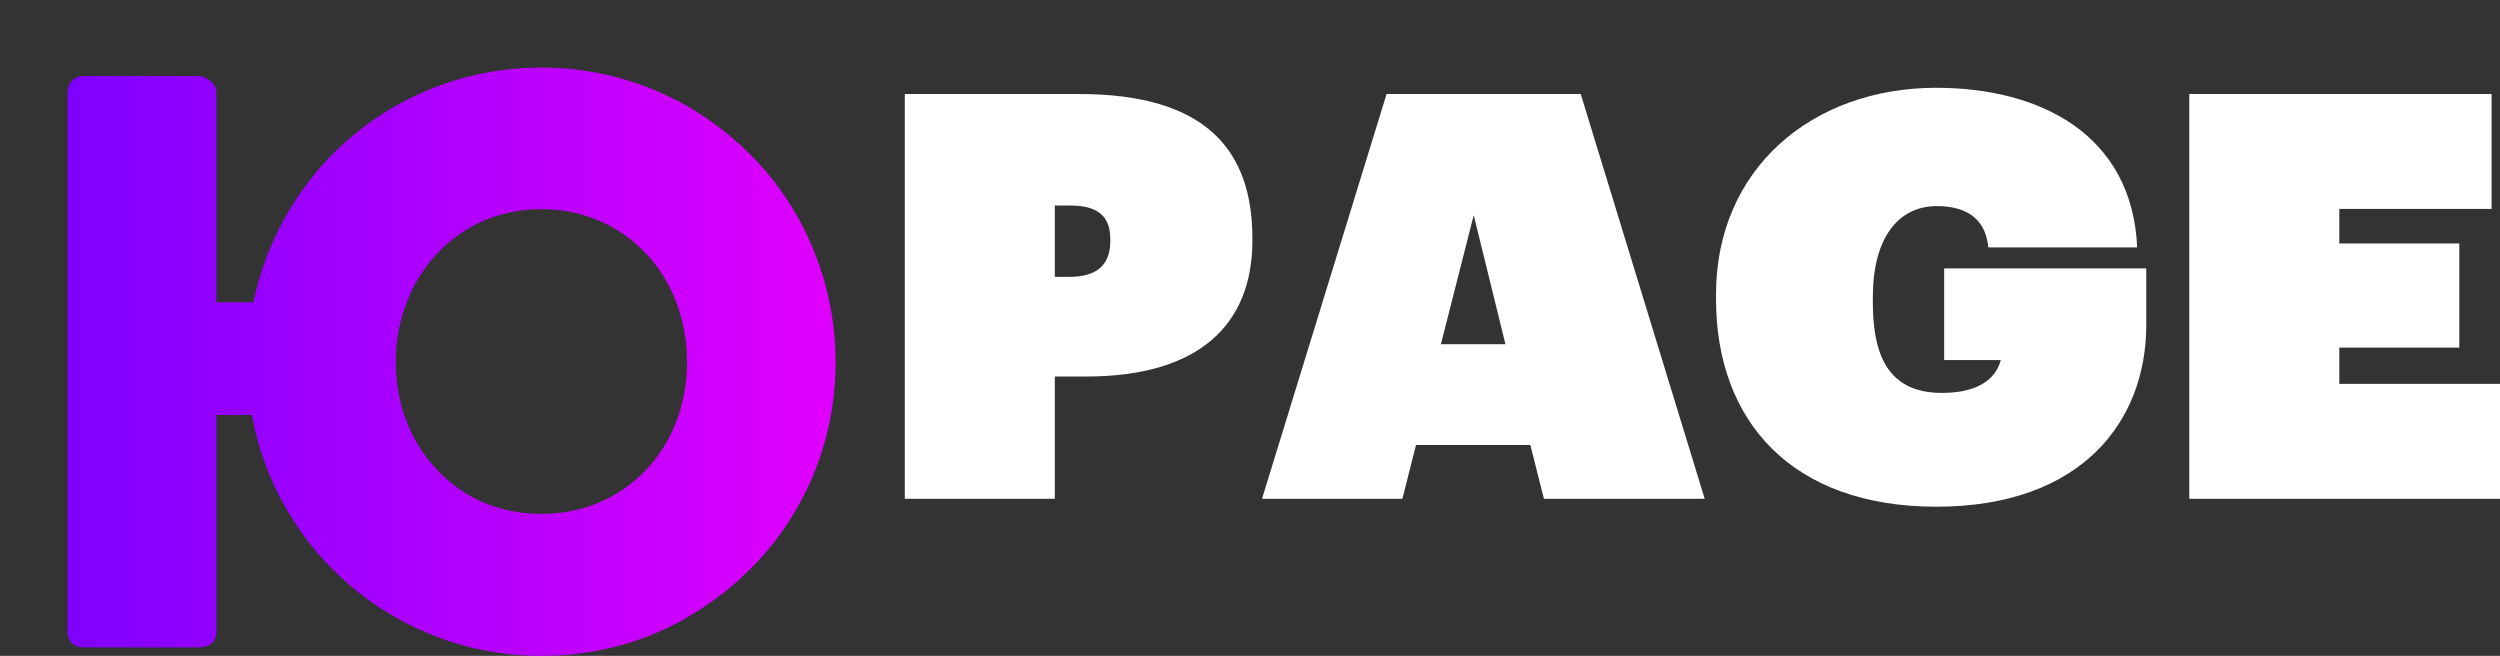
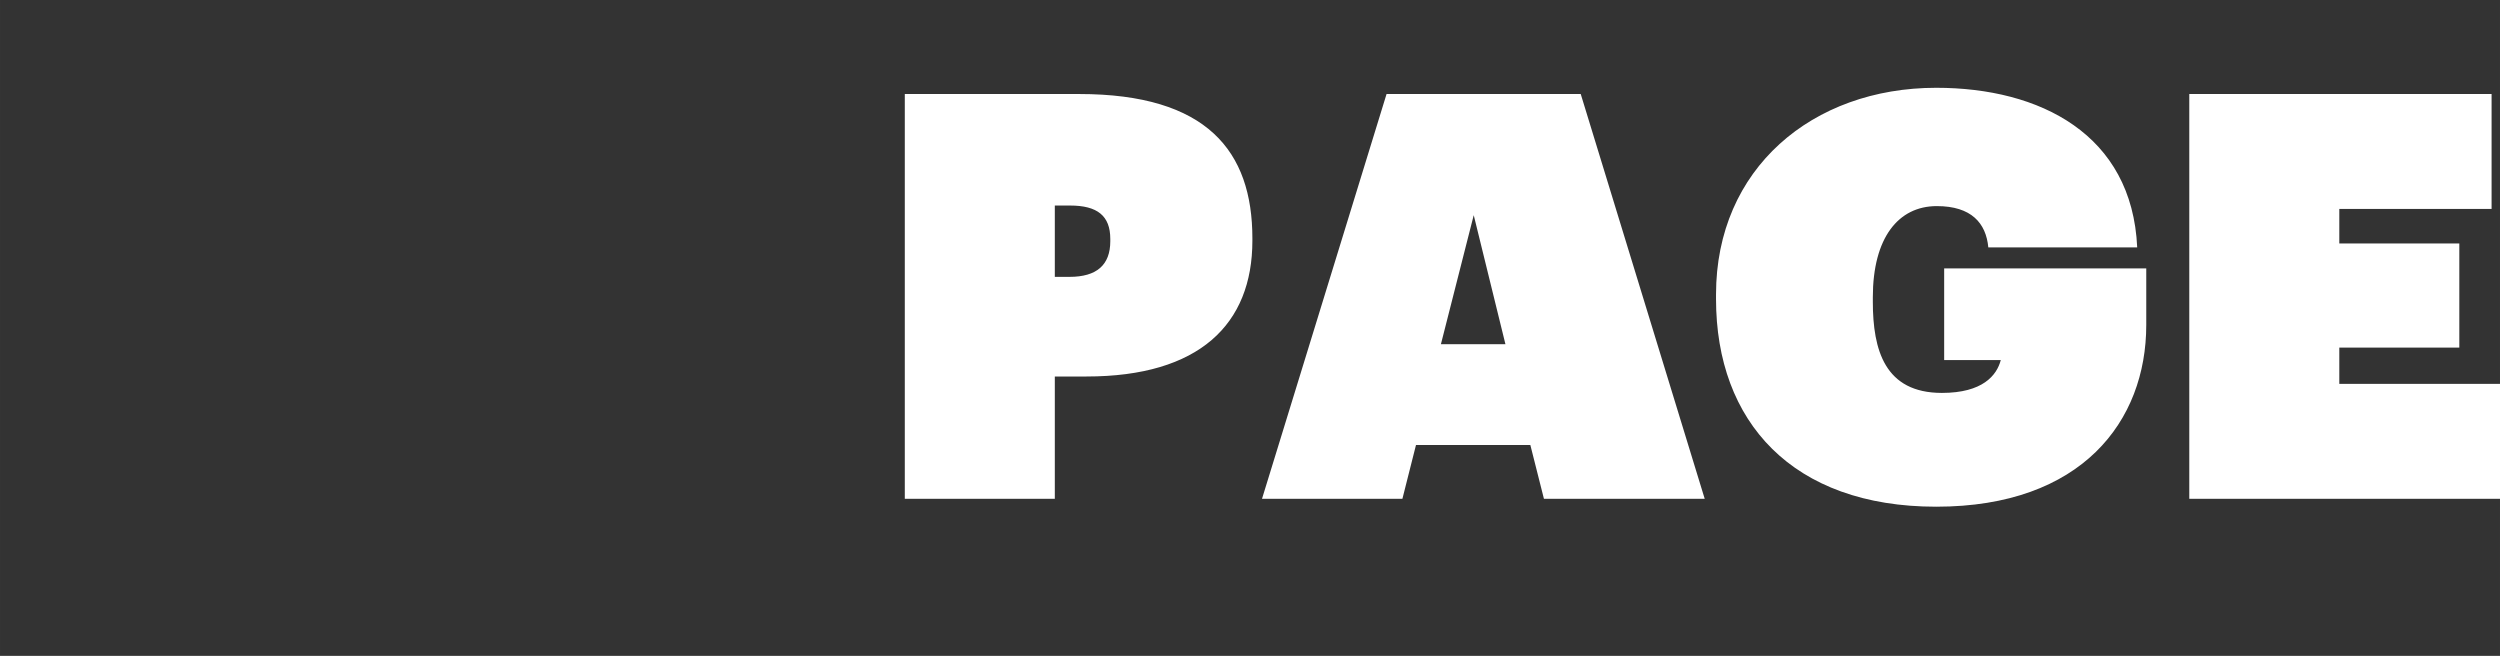
<svg xmlns="http://www.w3.org/2000/svg" version="1.1" width="408.2" height="107.092" viewBox="0 0 370.25 97.136" class="looka-1j8o68f">
  <rect x="0" y="0" width="370.25" height="97.136" fill="#333333" stroke="none" />
  <defs id="SvgjsDefs1598">
    <linearGradient id="SvgjsLinearGradient1603">
      <stop id="SvgjsStop1604" stop-color="#7f00ff" offset="0" />
      <stop id="SvgjsStop1605" stop-color="#e100ff" offset="1" />
    </linearGradient>
  </defs>
  <g id="SvgjsG1599" featurekey="monogramFeature-0" transform="matrix(5.699,0,0,5.699,-1.113,-18.096)" fill="url(#SvgjsLinearGradient1603)">
-     <path d="M1.95 19.56 l0 -13.97 c0 -0.25 0.16 -0.44 0.44 -0.44 l2.94 0 c0.23 0 0.49 0.19 0.49 0.44 l0 5.44 l0.96 0 c0.36 -1.72 1.29 -3.27 2.62 -4.36 c1.35 -1.11 3.05 -1.74 4.86 -1.74 c1.39 0 2.71 0.37 3.86 1.04 c1.13 0.67 2.1 1.62 2.75 2.75 c0.67 1.16 1.04 2.48 1.04 3.87 s-0.37 2.72 -1.04 3.85 c-0.65 1.12 -1.6 2.06 -2.75 2.74 c-1.13 0.68 -2.47 1.04 -3.86 1.04 c-1.85 0 -3.57 -0.66 -4.92 -1.79 s-2.28 -2.71 -2.6 -4.47 l-0.92 0 l0 5.6 c0 0.29 -0.16 0.44 -0.49 0.44 l-2.94 0 c-0.29 0 -0.44 -0.15 -0.44 -0.44 z M10.48 12.58 c0 1.11 0.39 2.08 1.07 2.8 c0.68 0.73 1.62 1.15 2.71 1.15 s2.04 -0.42 2.73 -1.15 c0.68 -0.72 1.06 -1.71 1.06 -2.8 c0 -1.08 -0.38 -2.09 -1.06 -2.81 c-0.69 -0.73 -1.64 -1.16 -2.73 -1.16 c-1.08 0 -2.03 0.43 -2.71 1.16 c-0.68 0.72 -1.07 1.73 -1.07 2.81 z" />
-   </g>
+     </g>
  <g id="SvgjsG1600" featurekey="Ua4uQk-0" transform="matrix(4.192,0,0,4.192,129.138,-9.971)" fill="#ffffff">
    <path d="M1.16 20 l0 -14.3 l6.16 0 c4.52 0 6.12 2.02 6.12 5.1 l0 0.08 c0 2.96 -1.88 4.8 -5.86 4.8 l-1.12 0 l0 4.32 l-5.3 0 z M6.46 12.16 l0.52 0 c0.96 0 1.44 -0.42 1.44 -1.26 l0 -0.08 c0 -0.82 -0.46 -1.18 -1.42 -1.18 l-0.54 0 l0 2.52 z M13.78 20 l4.4 -14.3 l6.86 0 l4.38 14.3 l-5.68 0 l-0.48 -1.9 l-4.04 0 l-0.48 1.9 l-4.96 0 z M21.26 9.98 l-1.16 4.56 l2.28 0 z M37.6 20.28 c-5.08 0 -7.78 -3 -7.78 -7.34 l0 -0.16 c0 -4.44 3.4 -7.3 7.78 -7.3 c3.66 0 6.92 1.64 7.1 5.64 l-5.26 0 c-0.08 -0.86 -0.6 -1.46 -1.82 -1.46 c-1.36 0 -2.26 1.12 -2.26 3.22 l0 0.16 c0 1.7 0.42 3.22 2.44 3.22 c1.44 0 1.94 -0.62 2.08 -1.16 l-2 0 l0 -3.24 l7.14 0 l0 2 c0 3.4 -2.28 6.42 -7.42 6.42 z M46.54 20 l0 -14.3 l10.68 0 l0 4.06 l-5.38 0 l0 1.22 l4.24 0 l0 3.68 l-4.24 0 l0 1.28 l5.68 0 l0 4.06 l-10.98 0 z" />
  </g>
</svg>